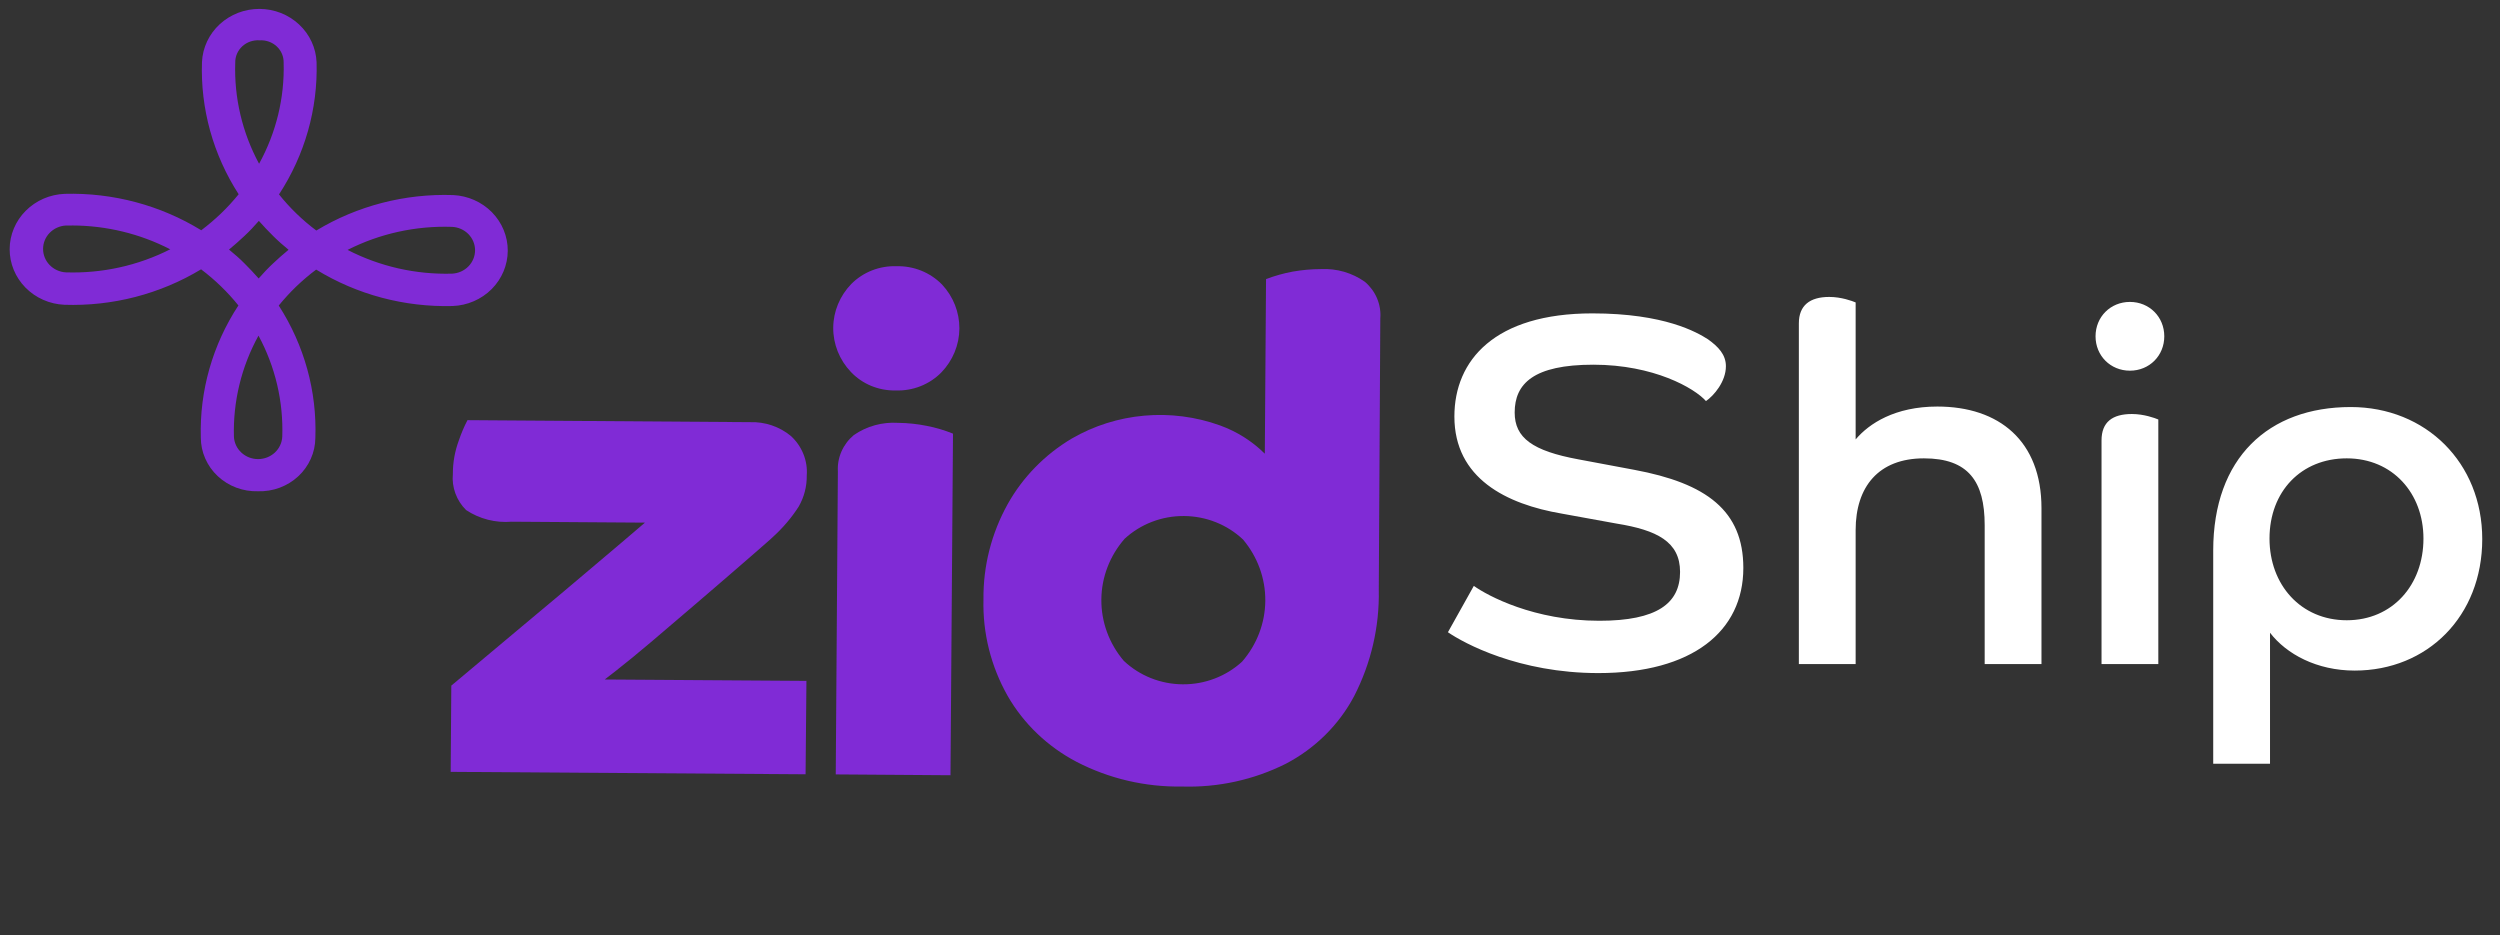
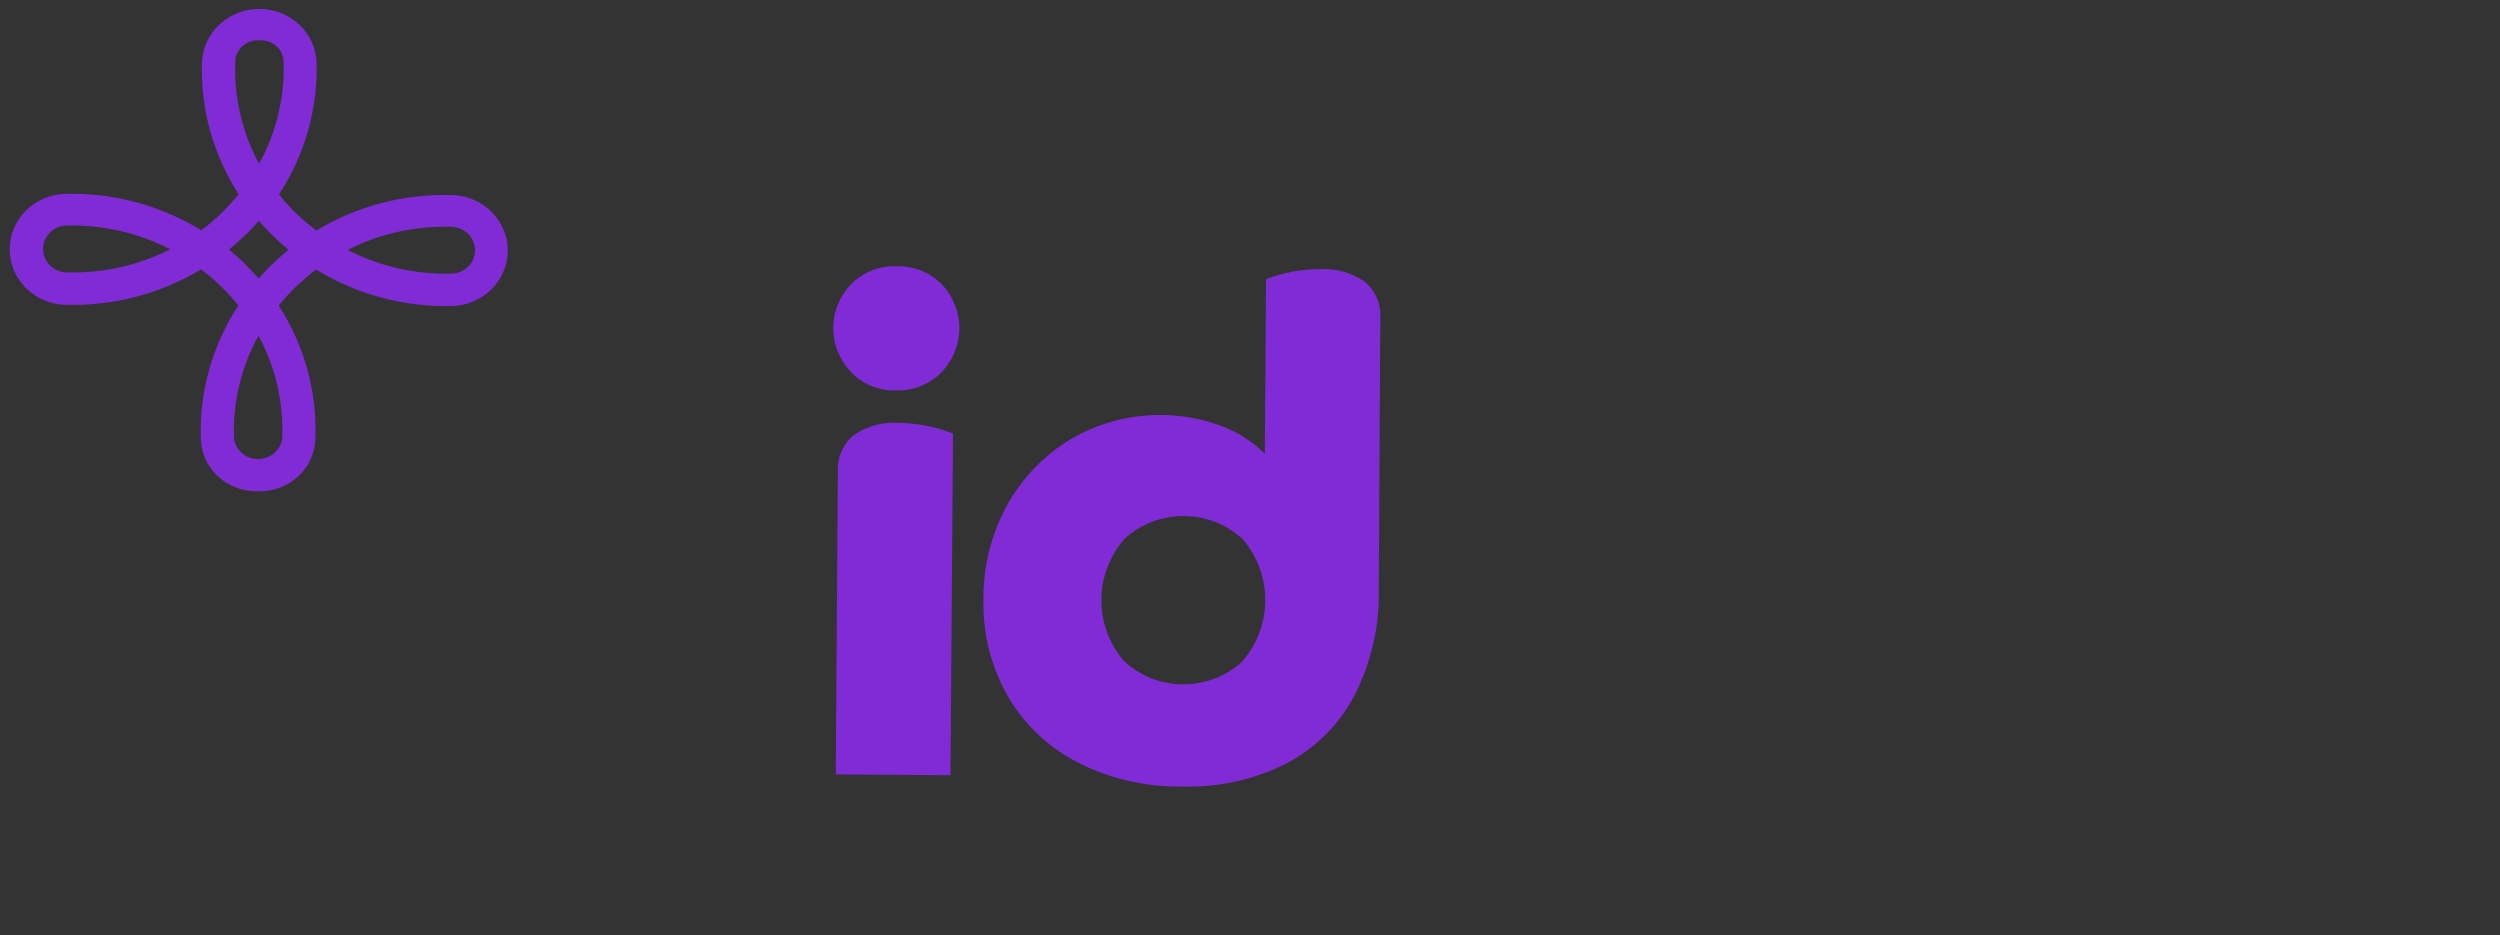
<svg xmlns="http://www.w3.org/2000/svg" width="147" height="55" viewBox="0 0 147 55" fill="none">
  <rect x="0" y="0" width="147" height="55" fill="#333333" stroke="none" />
  <g clip-path="url(#clip0_144_41202)">
-     <path d="M47.368 45.528L26.5 45.385L26.537 40.315C27.208 39.748 27.988 39.102 28.872 38.358C29.756 37.615 30.674 36.841 31.614 36.061C32.554 35.282 33.457 34.517 34.315 33.792C35.174 33.067 35.917 32.433 36.55 31.902L37.922 30.731L30.088 30.676C29.139 30.756 28.19 30.513 27.405 29.99C27.125 29.712 26.91 29.378 26.776 29.011C26.642 28.644 26.591 28.254 26.628 27.866C26.626 27.196 26.745 26.531 26.979 25.9C27.118 25.49 27.287 25.091 27.487 24.705L44.096 24.823C44.972 24.792 45.829 25.08 46.497 25.63C46.824 25.927 47.078 26.291 47.24 26.695C47.403 27.099 47.47 27.534 47.437 27.966C47.446 28.603 47.283 29.231 46.964 29.787C46.55 30.431 46.051 31.02 45.481 31.541C45.287 31.732 44.855 32.096 44.228 32.648C43.601 33.2 42.861 33.825 42.034 34.544C41.207 35.263 40.357 35.976 39.499 36.714C38.64 37.451 37.863 38.112 37.161 38.686C36.459 39.259 35.907 39.687 35.556 39.954L47.418 40.036L47.368 45.528Z" fill="#802BD6" />
    <path d="M50.026 21.864C49.356 21.156 48.987 20.23 48.994 19.27C49.001 18.31 49.383 17.389 50.063 16.691C50.406 16.348 50.818 16.078 51.275 15.899C51.732 15.72 52.222 15.637 52.714 15.653C53.213 15.641 53.708 15.73 54.169 15.915C54.629 16.1 55.044 16.377 55.388 16.727C56.053 17.436 56.419 18.362 56.412 19.321C56.405 20.279 56.026 21.2 55.35 21.9C55.005 22.251 54.586 22.527 54.122 22.71C53.657 22.892 53.159 22.977 52.658 22.959C52.164 22.968 51.673 22.875 51.219 22.687C50.766 22.498 50.358 22.217 50.026 21.864ZM55.889 45.584L49.142 45.535L49.267 27.722C49.243 27.319 49.316 26.916 49.479 26.545C49.642 26.174 49.891 25.843 50.207 25.58C50.964 25.057 51.884 24.804 52.812 24.864C53.375 24.87 53.937 24.929 54.488 25.04C55.019 25.142 55.537 25.296 56.036 25.498L55.889 45.584Z" fill="#802BD6" />
    <path d="M81.072 34.679C81.118 36.849 80.62 38.996 79.621 40.938C78.728 42.622 77.331 44.006 75.612 44.907C73.727 45.853 71.623 46.314 69.501 46.248C67.345 46.283 65.214 45.785 63.312 44.801C61.596 43.904 60.182 42.55 59.238 40.899C58.264 39.168 57.777 37.22 57.828 35.25C57.805 33.292 58.295 31.361 59.254 29.637C60.138 28.058 61.434 26.731 63.014 25.79C64.316 25.035 65.775 24.574 67.286 24.44C68.796 24.306 70.318 24.503 71.739 25.016C72.732 25.375 73.631 25.943 74.371 26.678L74.443 16.411C74.951 16.218 75.475 16.07 76.01 15.971C76.556 15.874 77.11 15.824 77.665 15.823C78.592 15.775 79.508 16.04 80.257 16.572C80.57 16.839 80.815 17.173 80.973 17.547C81.13 17.922 81.195 18.326 81.162 18.729L81.072 34.679ZM66.132 31.675C65.255 32.676 64.769 33.944 64.76 35.257C64.75 36.57 65.217 37.844 66.079 38.857C67.007 39.735 68.251 40.23 69.548 40.238C70.846 40.247 72.096 39.768 73.036 38.903C73.908 37.9 74.39 36.633 74.4 35.323C74.409 34.012 73.946 32.739 73.09 31.724C72.162 30.846 70.918 30.351 69.621 30.342C68.324 30.332 67.073 30.811 66.132 31.675Z" fill="#802BD6" />
    <path d="M15.165 28.886C14.729 28.898 14.295 28.825 13.889 28.672C13.482 28.518 13.112 28.288 12.799 27.994C12.486 27.7 12.237 27.348 12.067 26.959C11.897 26.57 11.809 26.153 11.808 25.73C11.728 22.985 12.498 20.279 14.018 17.96C13.38 17.167 12.643 16.454 11.824 15.836C9.417 17.29 6.618 18.016 3.783 17.921C2.914 17.882 2.095 17.519 1.496 16.909C0.897 16.299 0.565 15.489 0.568 14.648C0.571 13.806 0.91 12.998 1.514 12.393C2.117 11.787 2.939 11.431 3.808 11.398C6.644 11.322 9.438 12.068 11.833 13.54C12.242 13.231 12.631 12.9 12.999 12.548C13.367 12.193 13.712 11.817 14.033 11.422C12.53 9.093 11.779 6.382 11.877 3.637C11.918 2.796 12.292 2.003 12.922 1.423C13.552 0.843 14.389 0.521 15.258 0.524C16.127 0.527 16.962 0.855 17.587 1.44C18.213 2.024 18.581 2.82 18.615 3.661C18.692 6.406 17.923 9.111 16.406 11.431C17.041 12.226 17.778 12.94 18.599 13.555C21.006 12.101 23.806 11.375 26.641 11.47C27.509 11.51 28.328 11.872 28.927 12.482C29.526 13.092 29.859 13.902 29.856 14.744C29.852 15.585 29.514 16.393 28.91 16.999C28.306 17.604 27.484 17.961 26.616 17.994C23.78 18.069 20.986 17.323 18.59 15.852C18.18 16.159 17.79 16.491 17.421 16.844C17.055 17.198 16.711 17.573 16.39 17.966C17.892 20.296 18.642 23.007 18.543 25.752C18.539 26.174 18.448 26.591 18.275 26.978C18.102 27.366 17.851 27.716 17.536 28.008C17.221 28.3 16.849 28.528 16.442 28.679C16.035 28.83 15.601 28.9 15.165 28.886ZM15.196 19.741C14.193 21.567 13.696 23.614 13.755 25.682C13.772 26.036 13.929 26.369 14.194 26.614C14.458 26.858 14.81 26.995 15.176 26.995C15.541 26.995 15.893 26.858 16.158 26.614C16.422 26.369 16.58 26.036 16.597 25.682C16.67 23.614 16.188 21.562 15.196 19.729M13.466 14.675C13.78 14.932 14.093 15.202 14.375 15.488C14.657 15.773 14.945 16.07 15.209 16.373C15.475 16.07 15.757 15.767 16.052 15.494C16.346 15.221 16.65 14.941 16.967 14.687C16.653 14.429 16.34 14.156 16.058 13.873C15.776 13.591 15.484 13.291 15.221 12.988C14.955 13.291 14.676 13.594 14.381 13.867C14.087 14.14 13.78 14.42 13.466 14.675ZM4.224 13.261H3.864C3.503 13.284 3.165 13.439 2.917 13.695C2.67 13.951 2.533 14.288 2.533 14.638C2.533 14.988 2.67 15.326 2.917 15.581C3.165 15.837 3.503 15.992 3.864 16.015C5.999 16.086 8.117 15.619 10.009 14.659C8.232 13.742 6.248 13.261 4.234 13.258M20.442 14.696C22.328 15.669 24.442 16.15 26.578 16.091C26.944 16.075 27.288 15.922 27.541 15.666C27.793 15.41 27.934 15.07 27.934 14.715C27.934 14.361 27.793 14.021 27.541 13.764C27.288 13.508 26.944 13.356 26.578 13.339C24.443 13.268 22.325 13.735 20.433 14.696M15.262 2.371C15.078 2.358 14.893 2.383 14.719 2.442C14.544 2.502 14.385 2.597 14.251 2.719C14.116 2.842 14.01 2.99 13.938 3.155C13.866 3.32 13.83 3.497 13.833 3.676C13.761 5.744 14.243 7.795 15.234 9.629C16.239 7.802 16.737 5.754 16.678 3.685C16.683 3.507 16.648 3.329 16.578 3.164C16.508 2.999 16.402 2.85 16.269 2.726C16.136 2.602 15.977 2.507 15.804 2.446C15.631 2.385 15.446 2.36 15.262 2.371Z" fill="#802BD6" />
-     <path d="M85.138 37.175C86.075 37.819 89.297 39.577 93.984 39.577C99.52 39.577 102.508 37.116 102.508 33.396C102.508 30.027 100.341 28.416 96.093 27.625L92.812 27.01C90.117 26.512 89.063 25.75 89.063 24.256C89.063 22.557 90.176 21.444 93.691 21.444C97.236 21.444 99.638 22.821 100.311 23.583C100.78 23.26 101.483 22.44 101.483 21.532C101.483 20.858 101.044 20.39 100.428 19.95C99.784 19.54 97.88 18.427 93.632 18.427C87.891 18.427 85.518 21.181 85.518 24.491C85.518 28.123 88.565 29.646 91.846 30.203L95.068 30.789C97.411 31.169 98.788 31.843 98.788 33.63C98.788 35.476 97.441 36.501 94.043 36.501C90.205 36.501 87.481 35.036 86.661 34.45L85.138 37.175ZM105.773 39.049H109.112V31.169C109.112 28.621 110.46 26.951 113.126 26.951C115.733 26.951 116.699 28.299 116.699 30.877V39.049H120.039V29.881C120.039 25.926 117.549 23.905 113.916 23.905C111.427 23.905 109.903 24.901 109.112 25.838V17.783C108.907 17.695 108.263 17.46 107.56 17.46C106.417 17.46 105.773 17.958 105.773 19.013V39.049ZM123.57 39.049H126.909V24.666C126.704 24.579 126.059 24.344 125.356 24.344C124.214 24.344 123.57 24.813 123.57 25.897V39.049ZM125.239 17.753C124.097 17.753 123.218 18.632 123.218 19.775C123.218 20.917 124.097 21.796 125.239 21.796C126.382 21.796 127.26 20.917 127.26 19.775C127.26 18.632 126.382 17.753 125.239 17.753ZM130.137 44.908H133.477V37.204C134.443 38.464 136.23 39.43 138.457 39.43C142.733 39.43 145.956 36.237 145.956 31.697C145.956 27.215 142.645 23.934 138.222 23.934C133.389 23.934 130.137 26.922 130.137 32.37V44.908ZM137.988 36.471C135.293 36.471 133.447 34.392 133.447 31.668C133.447 28.885 135.322 26.951 137.988 26.951C140.683 26.951 142.499 29.002 142.499 31.668C142.499 34.392 140.683 36.471 137.988 36.471Z" fill="white" />
  </g>
  <defs>
    <clipPath id="clip0_144_41202">
      <rect width="146" height="54" fill="white" transform="translate(0.555 0.5)" />
    </clipPath>
  </defs>
</svg>